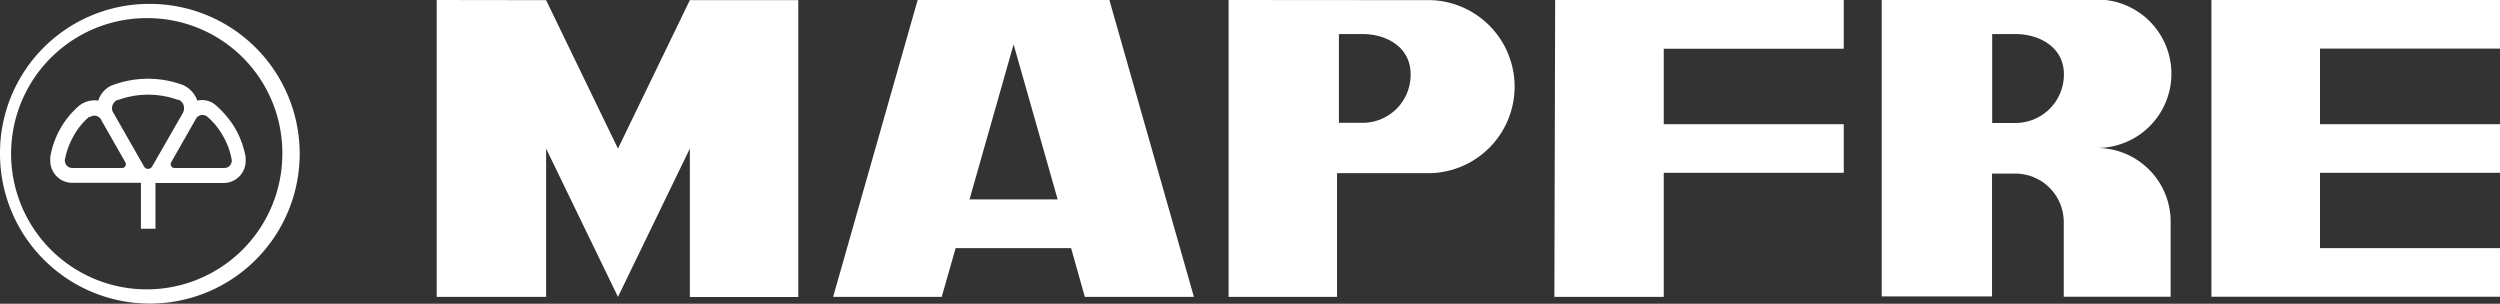
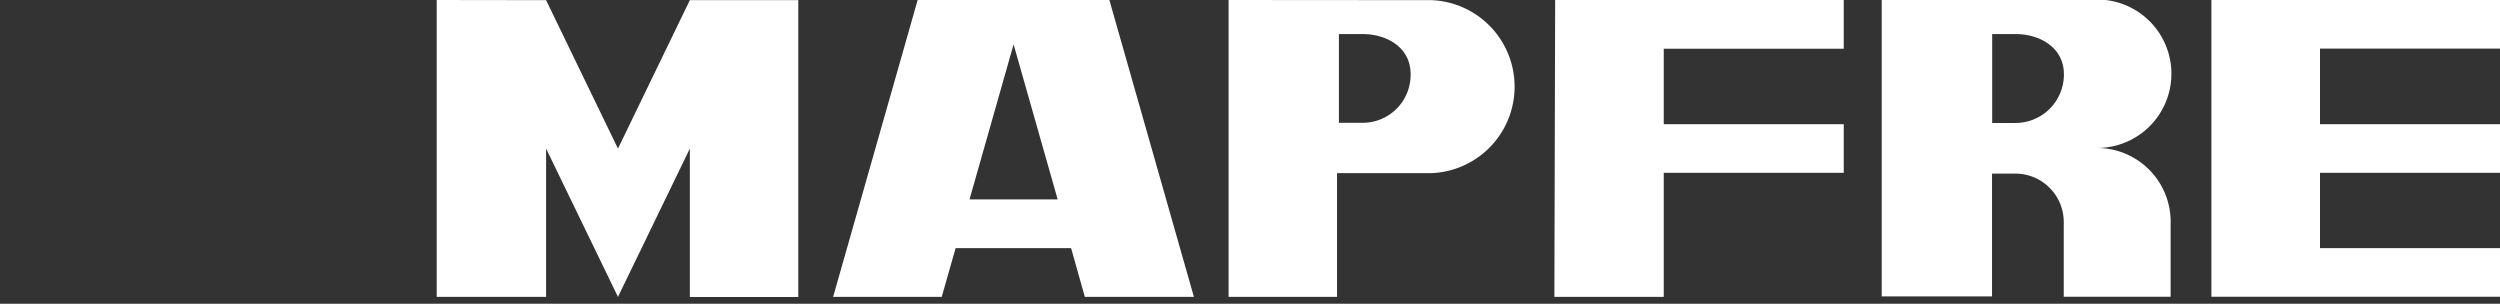
<svg xmlns="http://www.w3.org/2000/svg" id="Camada_1" data-name="Camada 1" viewBox="0 0 160 19.44">
  <rect x="0" y="0" width="160" height="19.44" fill="#333333" stroke="none" />
  <defs>
    <style>.cls-1{fill:#fff;fill-rule:evenodd;}</style>
  </defs>
-   <path class="cls-1" d="M15.06,4.87a9.59,9.59,0,1,1-9.49,9.59,9.54,9.54,0,0,1,9.49-9.59m0,.91a8.68,8.68,0,1,0,8.58,8.68,8.63,8.63,0,0,0-8.58-8.68m.46,10.54v2.94h-.93V16.32H10.26a1.41,1.41,0,0,1-1.47-1.48,1,1,0,0,1,0-.19,5.55,5.55,0,0,1,.65-1.81,5.45,5.45,0,0,1,1.24-1.49,1.59,1.59,0,0,1,1.18-.29,1.57,1.57,0,0,1,.75-.92.87.87,0,0,1,.19-.08,6.47,6.47,0,0,1,4.48,0,1.73,1.73,0,0,1,.92,1,1.34,1.34,0,0,1,1.13.25,6.08,6.08,0,0,1,1.3,1.54,5.81,5.81,0,0,1,.66,1.81,1.09,1.09,0,0,1,0,.19,1.41,1.41,0,0,1-1.47,1.48H15.52m3.29-4.26a.48.48,0,0,0-.72.19L16.53,15a.23.23,0,0,0,0,.25.24.24,0,0,0,.22.12h3.14a.57.57,0,0,0,.28-.06.48.48,0,0,0,.23-.46v0a4.51,4.51,0,0,0-.55-1.51,4.43,4.43,0,0,0-1-1.24h0m-7.5,0a.47.47,0,0,1,.52,0,.41.41,0,0,1,.19.22L13.59,15a.23.23,0,0,1,0,.25.22.22,0,0,1-.22.12H10.23a.51.51,0,0,1-.27-.06.49.49,0,0,1-.24-.46v0a5,5,0,0,1,.55-1.51,4.43,4.43,0,0,1,1-1.24h0M17,11a.59.59,0,0,1,.35.55.67.67,0,0,1-.1.34l-1.94,3.38a.31.31,0,0,1-.26.16.3.3,0,0,1-.27-.17l-1.93-3.38a.55.55,0,0,1-.11-.33.58.58,0,0,1,.34-.53l.05,0a5.54,5.54,0,0,1,1.92-.34,5.64,5.64,0,0,1,1.93.34h0" transform="translate(-5.57 -4.62)" />
  <path class="cls-1" d="M154.05,20.5h11.52v3.11H147.1v-19h18.47V7.73H154.05v4.84h11.52v3.11H154.05ZM134.57,6.8c1.53,0,3.09.85,3.09,2.57a3.1,3.1,0,0,1-3.09,3.12h-1.5V6.8Zm9.92,11.91v0Zm0,.16v4.74h-6.84V19a.76.76,0,0,0,0-.15,3.1,3.1,0,0,0-3.09-3.12h-1.5v7.86H126v-19h13.79a4.75,4.75,0,0,1,0,9.5,4.72,4.72,0,0,1,4.7,4.59ZM105.1,4.62h18.47V7.74H112.05v4.83h11.52v3.11H112.05v7.94h-7ZM92.77,6.8c1.56,0,3.08.85,3.08,2.57a3.07,3.07,0,0,1-3.08,3.11H91.26V6.8ZM97.2,4.63a5.54,5.54,0,0,1,0,11.07H91.14v7.92H84.2v-19Zm-56.68,0,4.6,9.5,4.6-9.5h6.94v19H49.72v-9.5l-4.6,9.49-4.6-9.49v9.49h-7v-19ZM70.44,7.46l-2.82,9.92h5.64ZM58.89,23.62l5.41-19H76.57l5.41,19H75l-.88-3.12H66.73l-.89,3.12Z" transform="translate(-5.57 -4.62)" />
</svg>